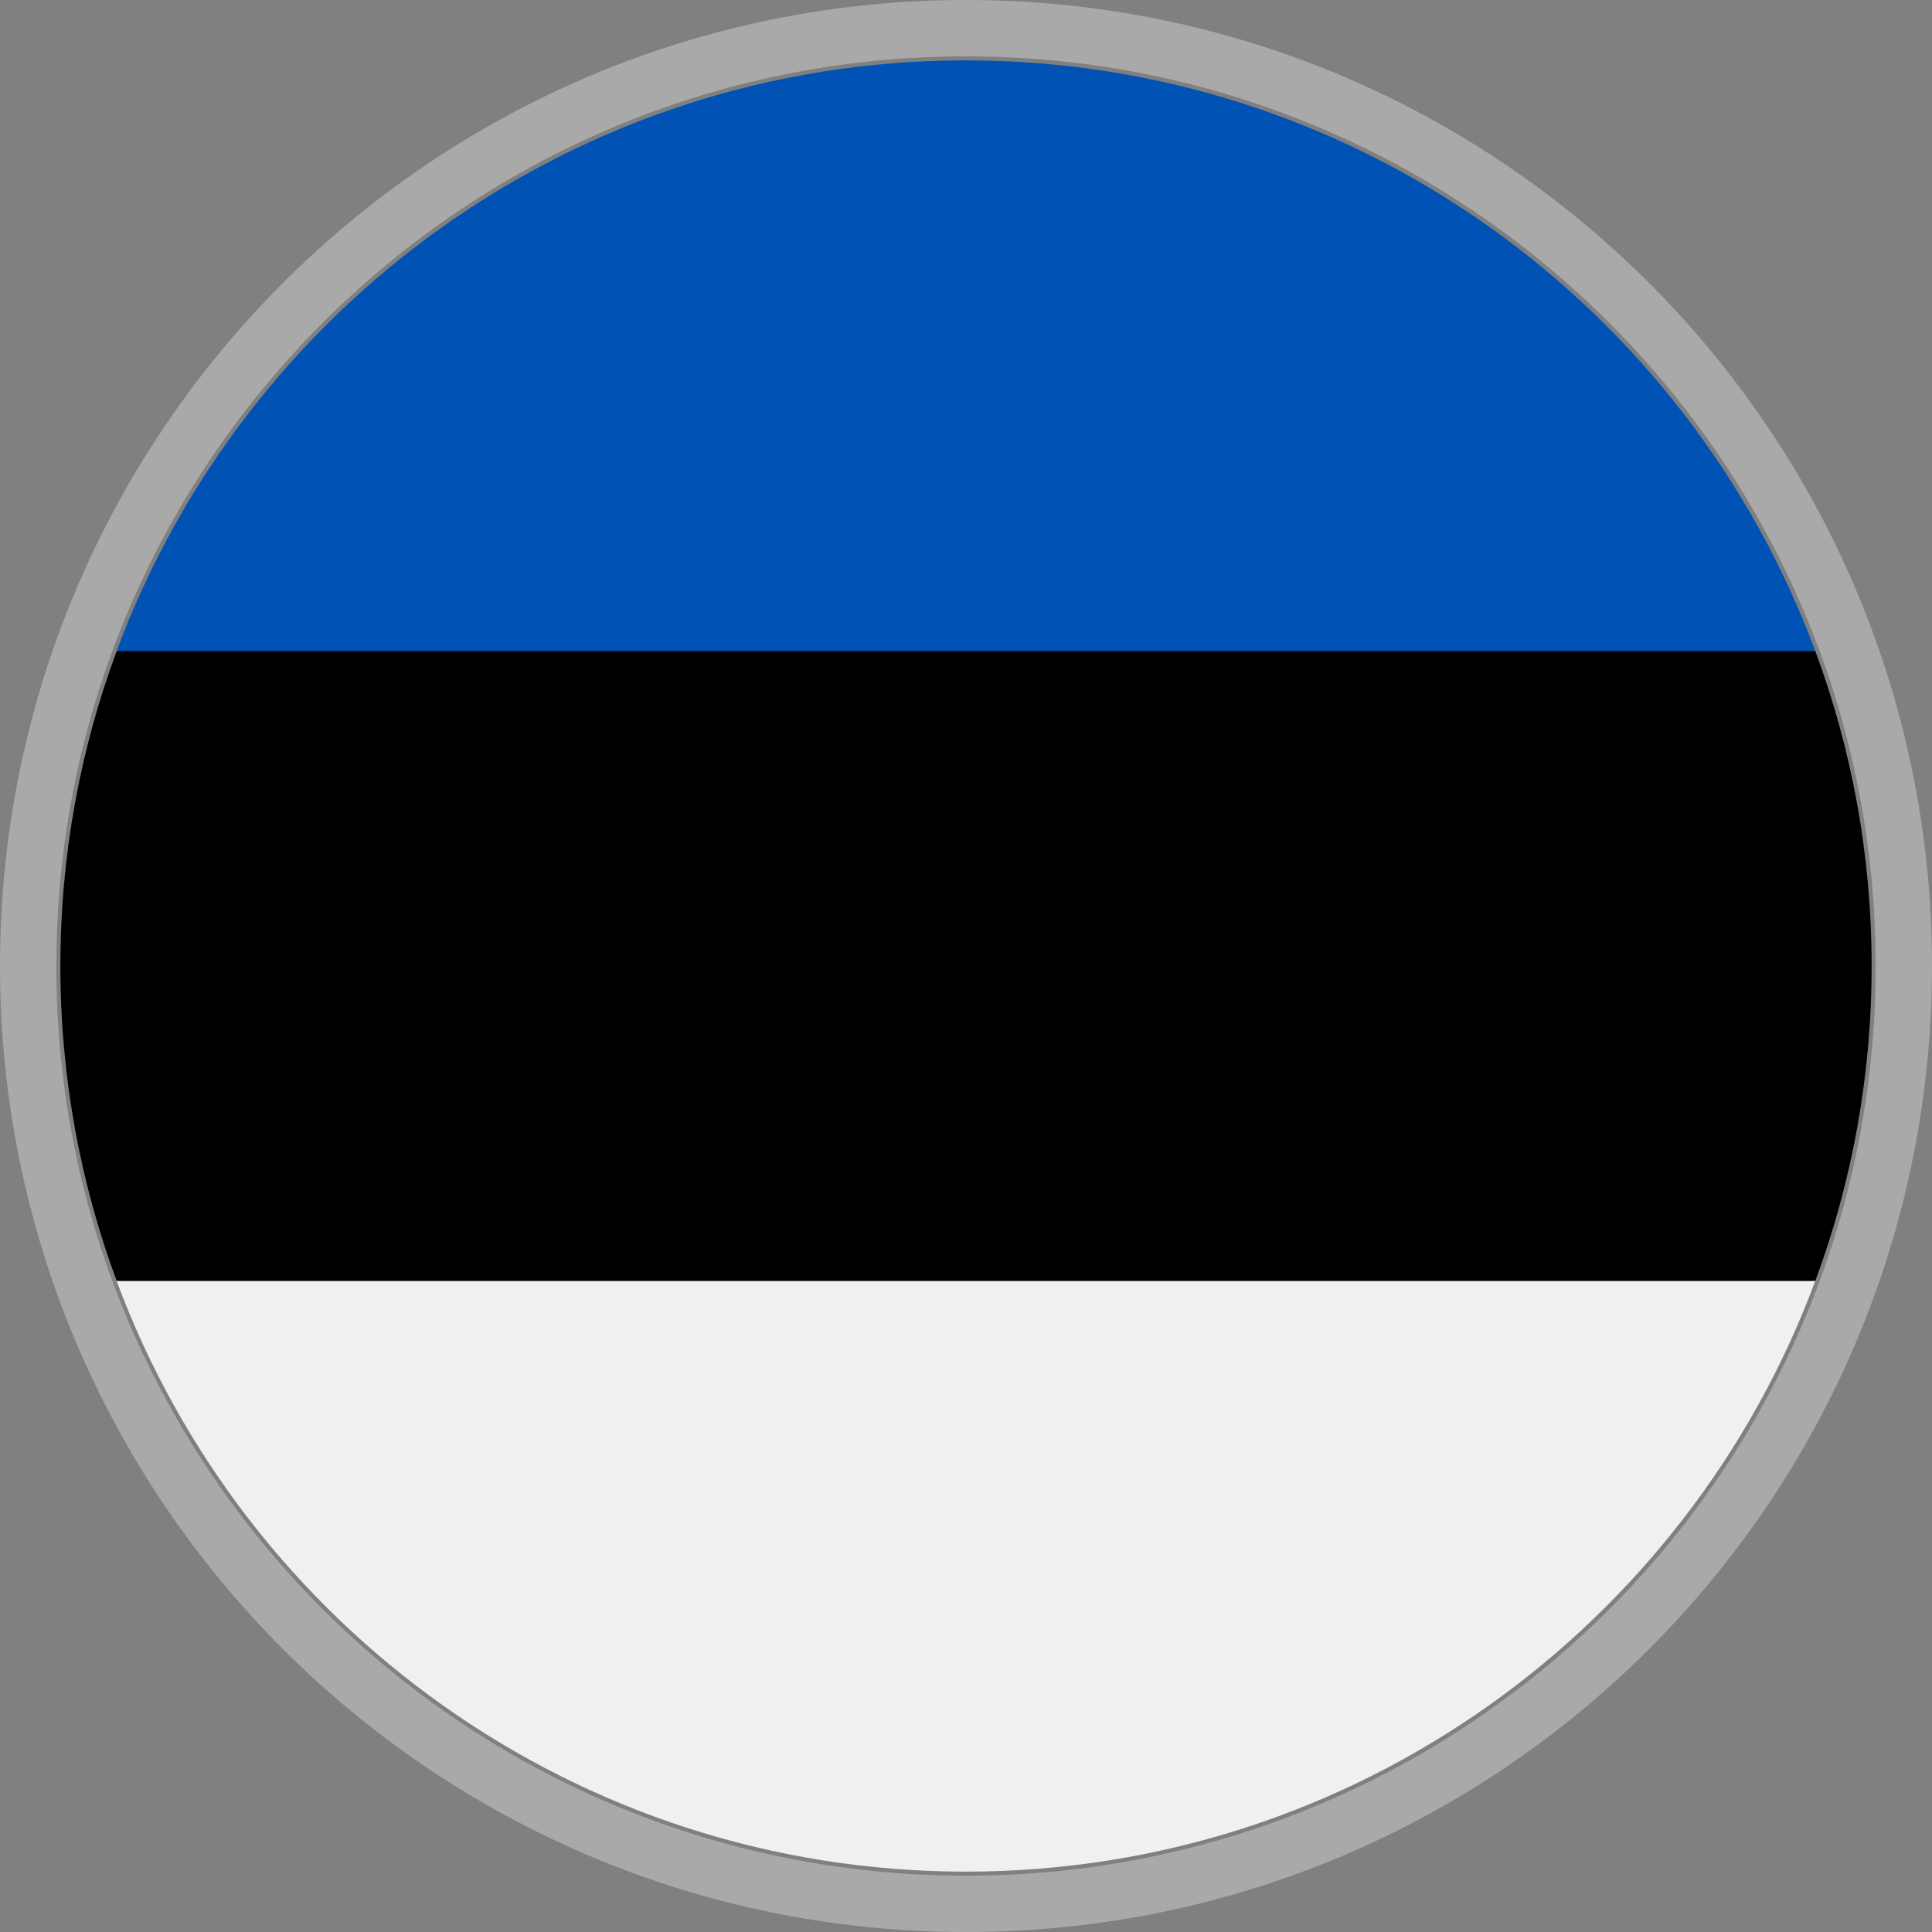
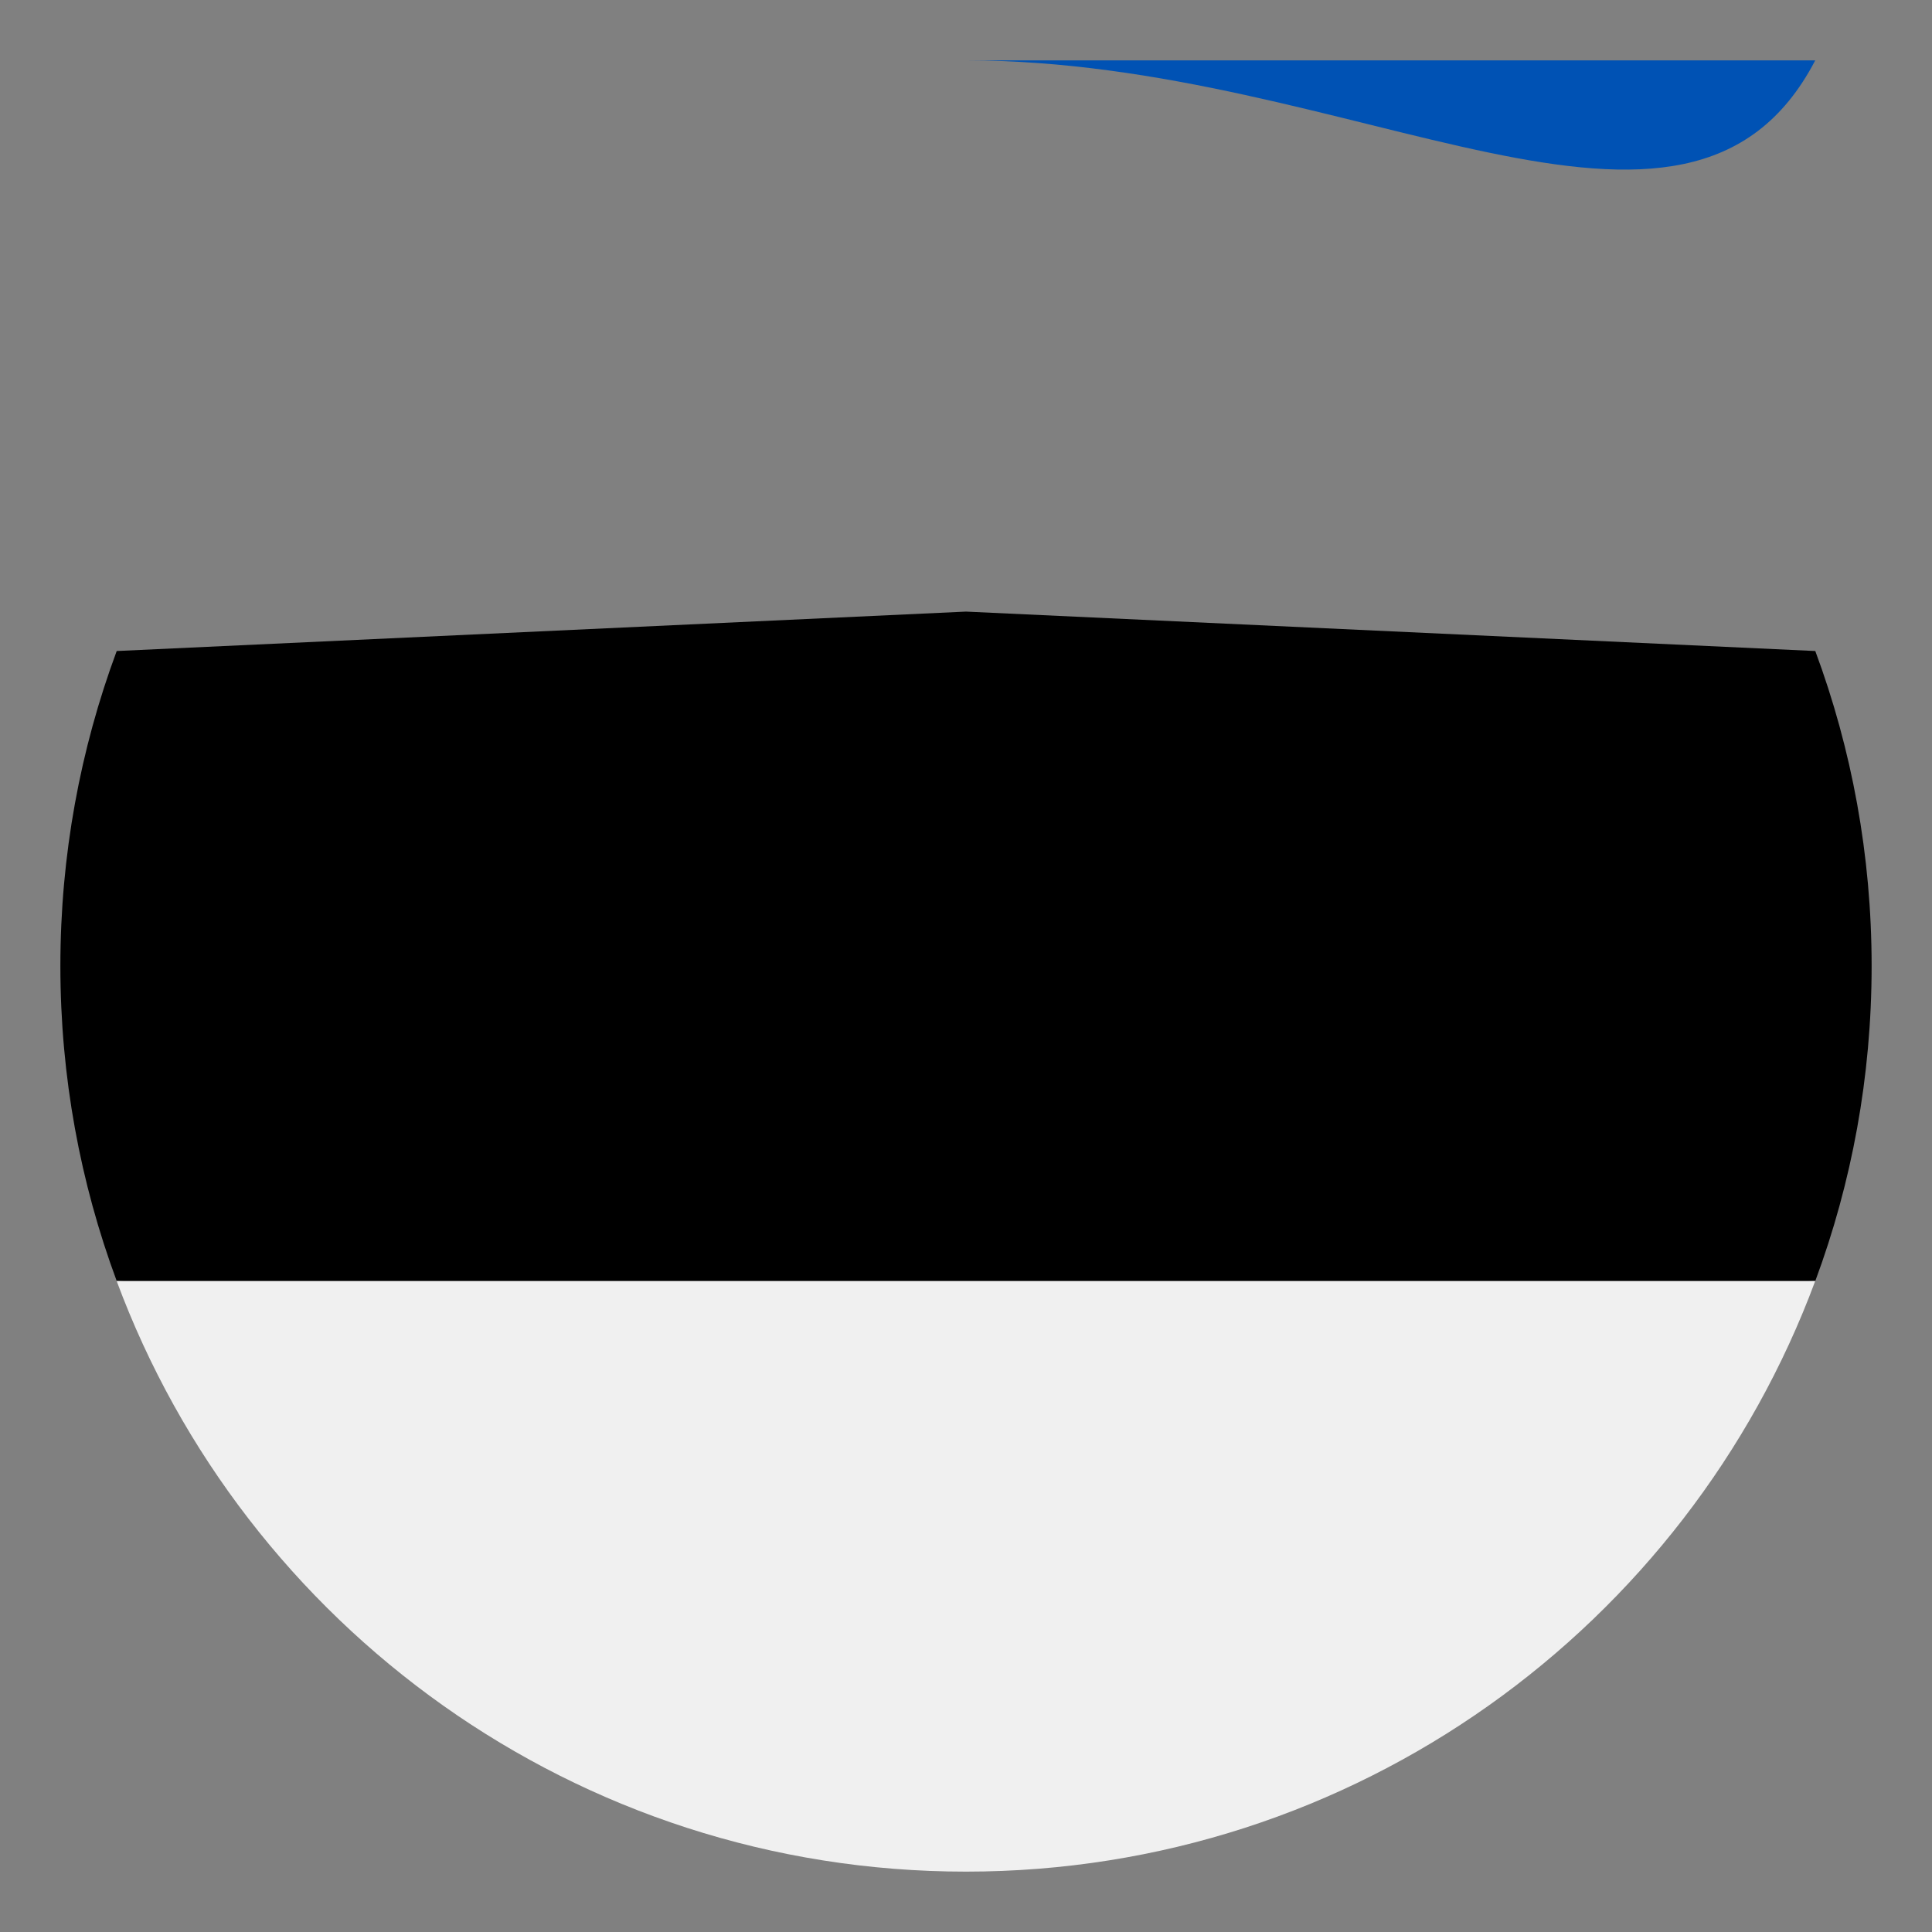
<svg xmlns="http://www.w3.org/2000/svg" width="32" height="32" viewBox="0 0 32 32" fill="none">
  <rect x="0" y="0" width="32" height="32" fill="#808080" stroke="none" />
-   <path fill-rule="evenodd" clip-rule="evenodd" d="M16 31.067C24.321 31.067 31.067 24.321 31.067 16C31.067 7.679 24.321 0.933 16 0.933C7.679 0.933 0.933 7.679 0.933 16C0.933 24.321 7.679 31.067 16 31.067ZM16 32C24.837 32 32 24.837 32 16C32 7.163 24.837 0 16 0C7.163 0 0 7.163 0 16C0 24.837 7.163 32 16 32Z" fill="#A9A9A9" />
  <path d="M1 16C1 17.835 1.33 19.592 1.933 21.217L16 21.869L30.067 21.217C30.67 19.592 31 17.835 31 16C31 14.165 30.67 12.408 30.067 10.783L16 10.13L1.933 10.783C1.33 12.408 1 14.165 1 16V16Z" fill="black" />
-   <path d="M15.999 1C9.549 1 4.051 5.071 1.932 10.783H30.066C27.946 5.071 22.448 1 15.999 1Z" fill="#0052B4" />
+   <path d="M15.999 1H30.066C27.946 5.071 22.448 1 15.999 1Z" fill="#0052B4" />
  <path d="M30.066 21.217H1.932C4.051 26.929 9.549 31 15.999 31C22.448 31 27.946 26.929 30.066 21.217Z" fill="#F0F0F0" />
</svg>